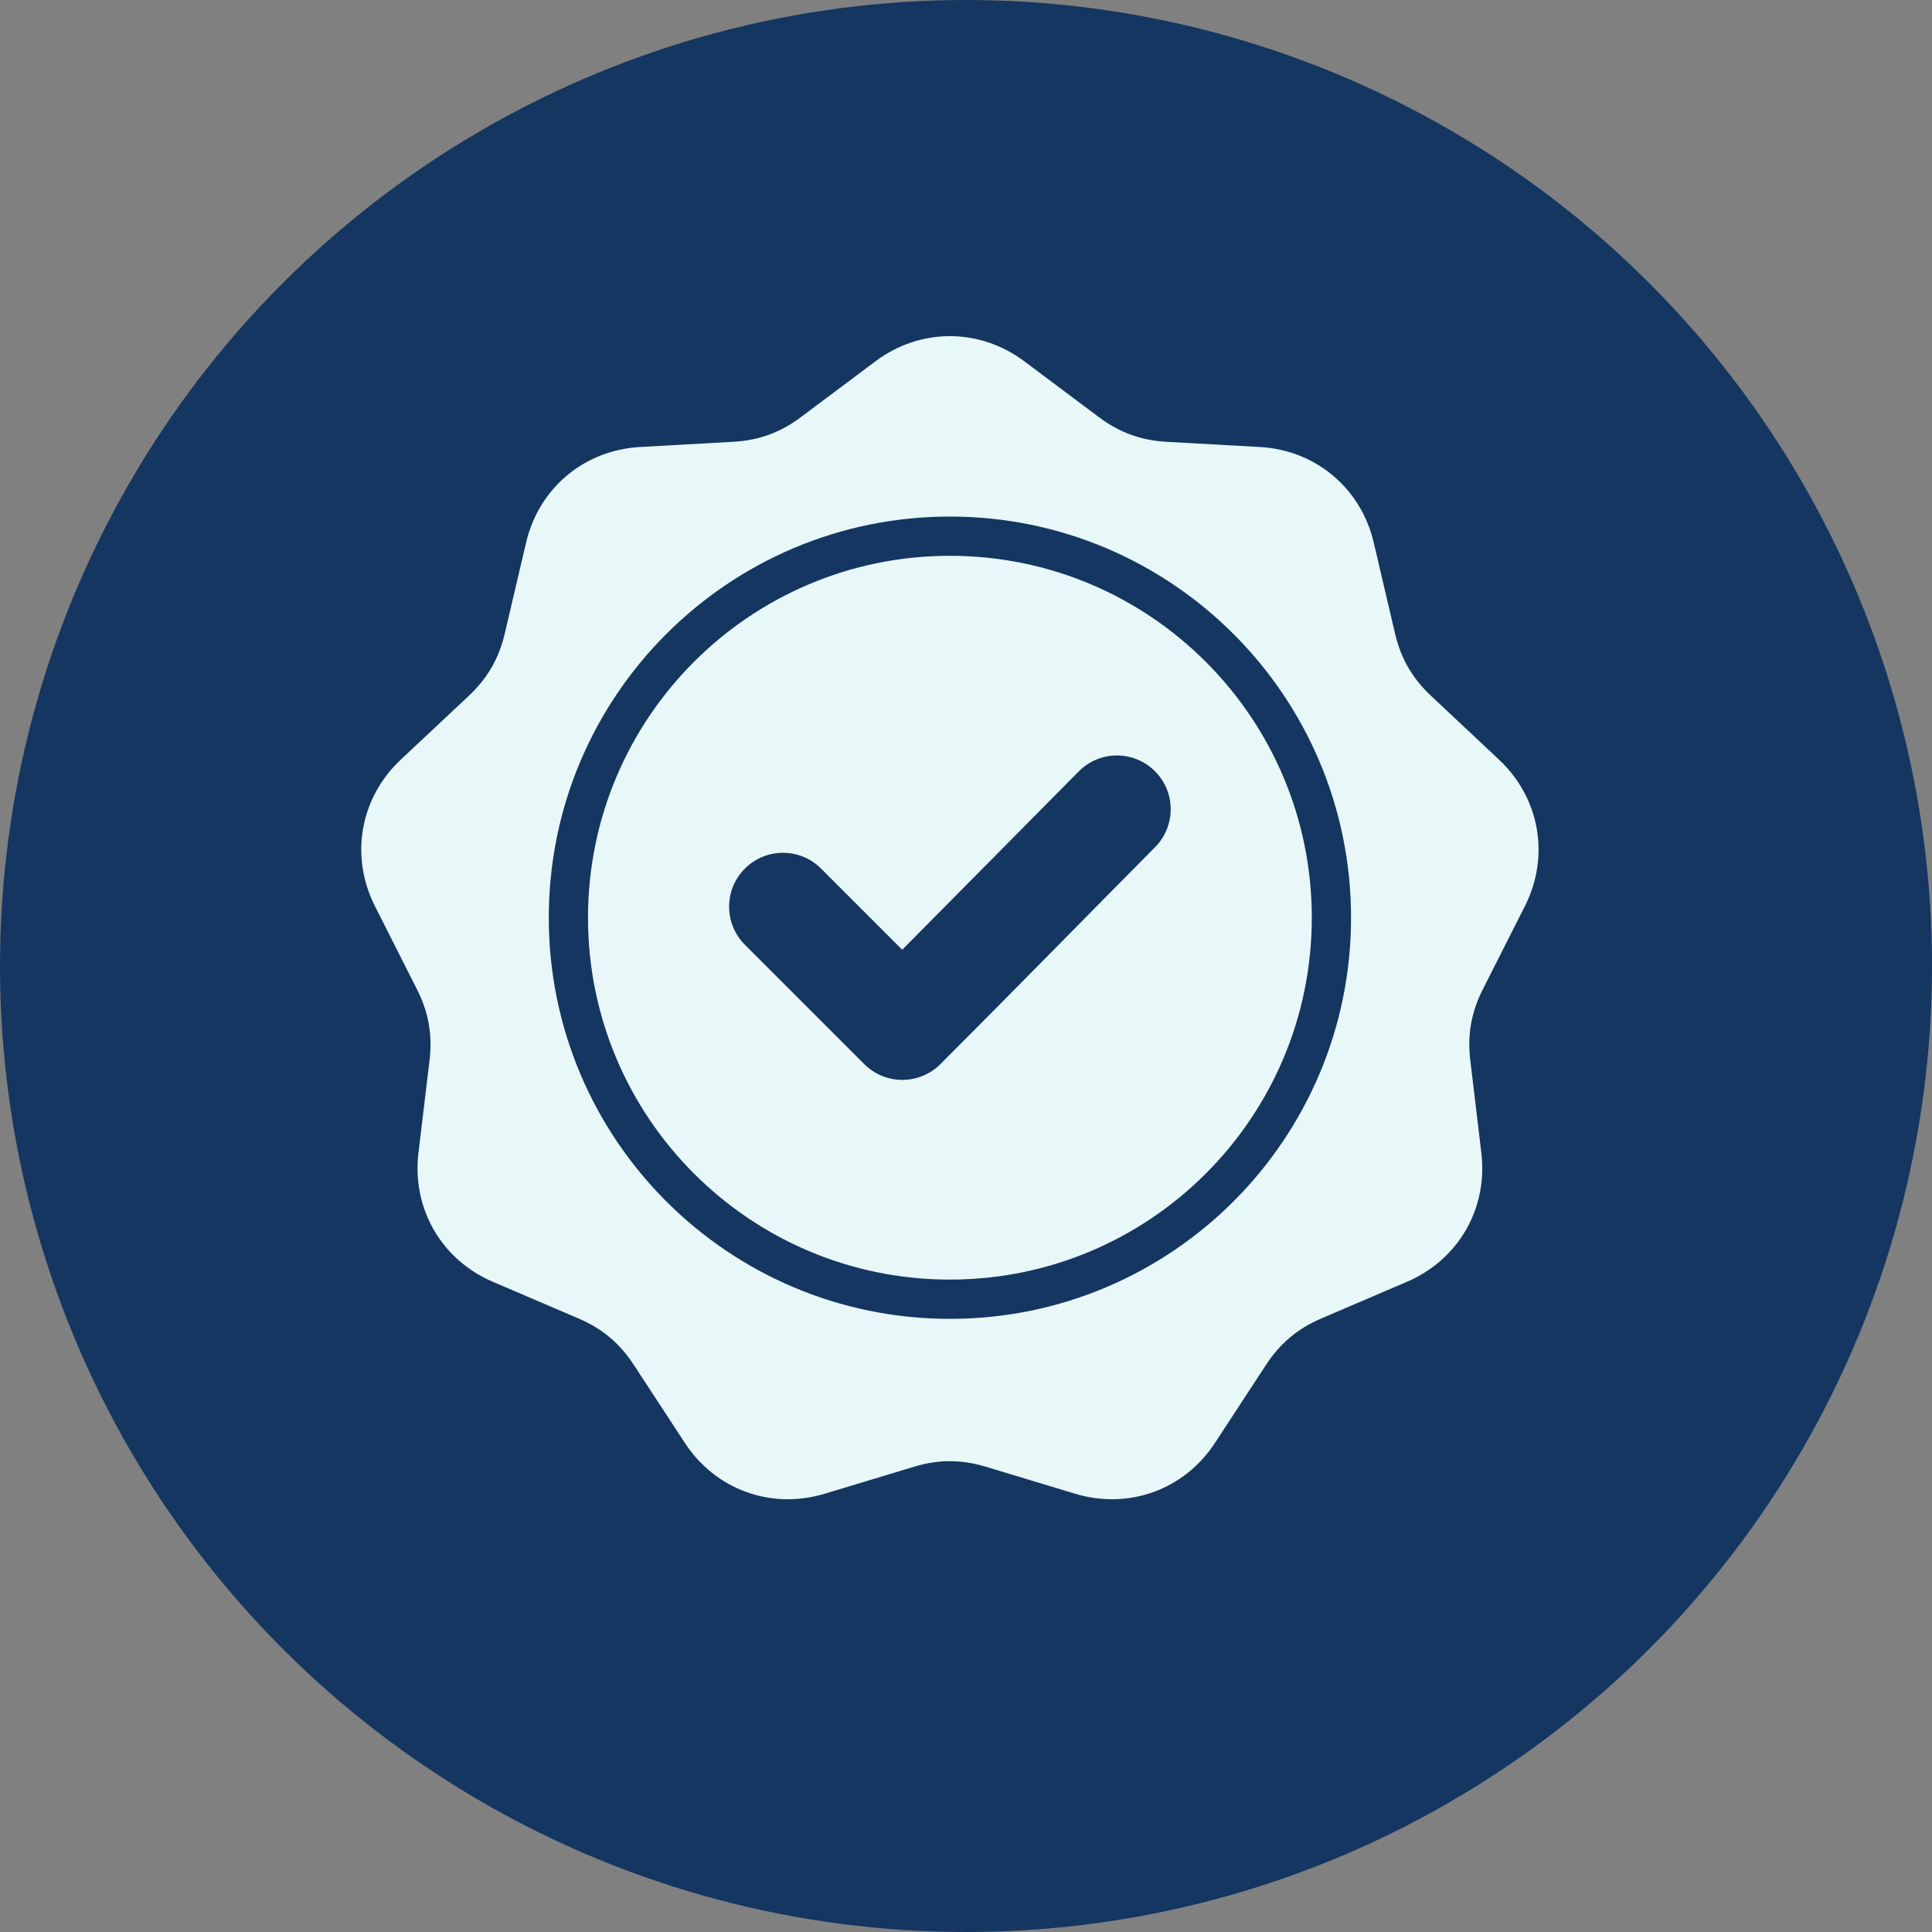
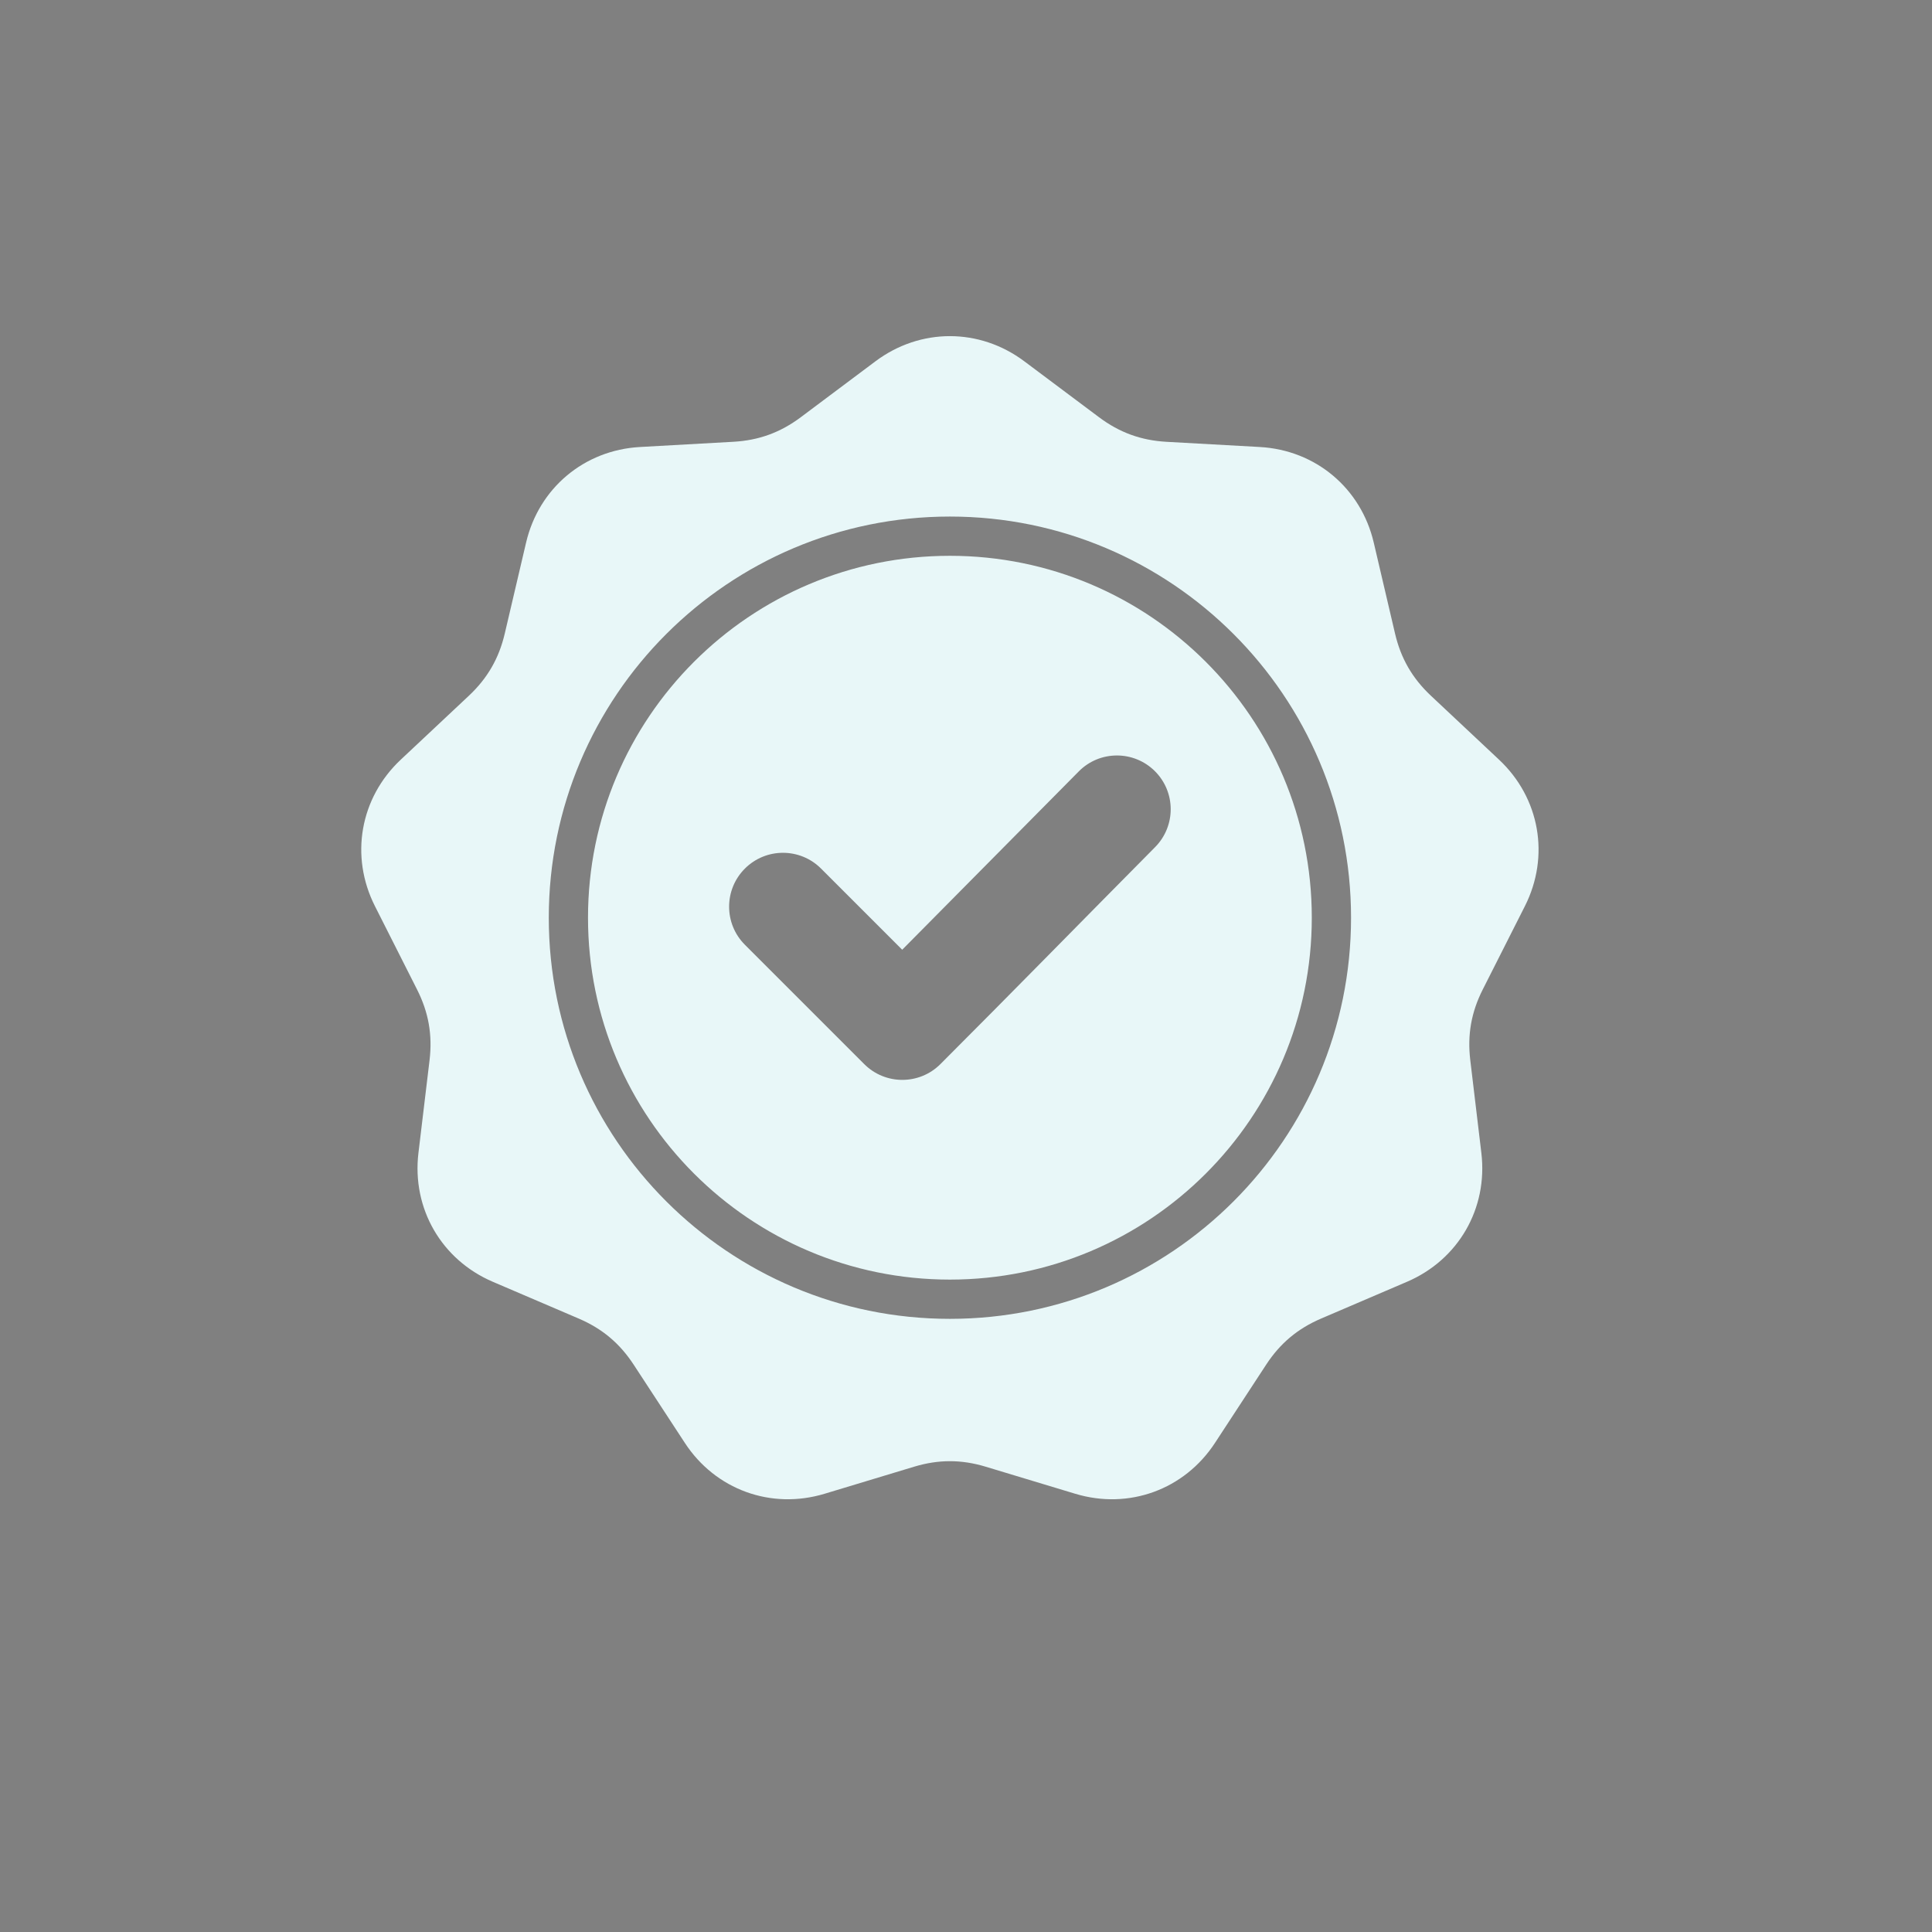
<svg xmlns="http://www.w3.org/2000/svg" width="60" height="60" viewBox="0 0 60 60" fill="none">
  <rect x="0" y="0" width="60" height="60" fill="#808080" stroke="none" />
-   <circle cx="30" cy="30" r="30" fill="#143661" />
  <path fill-rule="evenodd" clip-rule="evenodd" d="M31.81 11.22L34.132 12.958C34.767 13.433 35.436 13.677 36.228 13.721L39.124 13.882C40.858 13.978 42.267 15.16 42.663 16.851L43.324 19.675C43.505 20.448 43.861 21.064 44.439 21.607L46.554 23.592C47.821 24.78 48.14 26.591 47.357 28.141L46.048 30.73C45.69 31.438 45.567 32.138 45.661 32.926L46.005 35.806C46.211 37.531 45.292 39.123 43.695 39.807L41.029 40.949C40.3 41.261 39.755 41.718 39.321 42.382L37.733 44.81C36.782 46.264 35.054 46.892 33.392 46.39L30.615 45.551C29.856 45.321 29.145 45.321 28.385 45.551L25.609 46.39C23.946 46.892 22.218 46.264 21.268 44.81L19.68 42.382C19.246 41.718 18.701 41.261 17.972 40.949L15.305 39.807C13.709 39.123 12.789 37.531 12.995 35.806L13.34 32.926C13.434 32.138 13.31 31.438 12.952 30.73L11.644 28.141C10.86 26.591 11.18 24.78 12.446 23.592L14.561 21.607C15.139 21.064 15.495 20.448 15.676 19.675L16.338 16.851C16.734 15.16 18.142 13.978 19.876 13.882L22.773 13.72C23.565 13.676 24.233 13.433 24.868 12.958L27.19 11.219C28.581 10.179 30.419 10.179 31.81 11.22ZM28.019 29.495L25.499 26.975C24.846 26.321 23.786 26.321 23.133 26.975C22.48 27.628 22.48 28.687 23.133 29.34L26.84 33.047C27.493 33.7 28.552 33.7 29.205 33.047C31.439 30.813 33.648 28.553 35.872 26.309C36.521 25.654 36.519 24.599 35.865 23.948C35.211 23.298 34.152 23.3 33.503 23.956L28.019 29.495ZM29.5 16.042C26.06 16.042 22.946 17.437 20.691 19.691C18.437 21.945 17.043 25.06 17.043 28.5C17.043 31.94 18.437 35.054 20.691 37.309C22.946 39.563 26.06 40.958 29.5 40.958C32.94 40.958 36.055 39.563 38.309 37.309C40.563 35.054 41.958 31.94 41.958 28.5C41.958 25.06 40.563 21.945 38.309 19.691C36.055 17.437 32.94 16.042 29.5 16.042ZM37.447 20.553C35.413 18.519 32.604 17.261 29.5 17.261C26.397 17.261 23.587 18.519 21.553 20.553C19.519 22.587 18.261 25.396 18.261 28.5C18.261 31.603 19.519 34.413 21.553 36.447C23.587 38.481 26.397 39.739 29.5 39.739C32.604 39.739 35.413 38.481 37.447 36.447C39.481 34.413 40.739 31.604 40.739 28.5C40.739 25.396 39.481 22.587 37.447 20.553Z" fill="#E8F7F8" />
</svg>